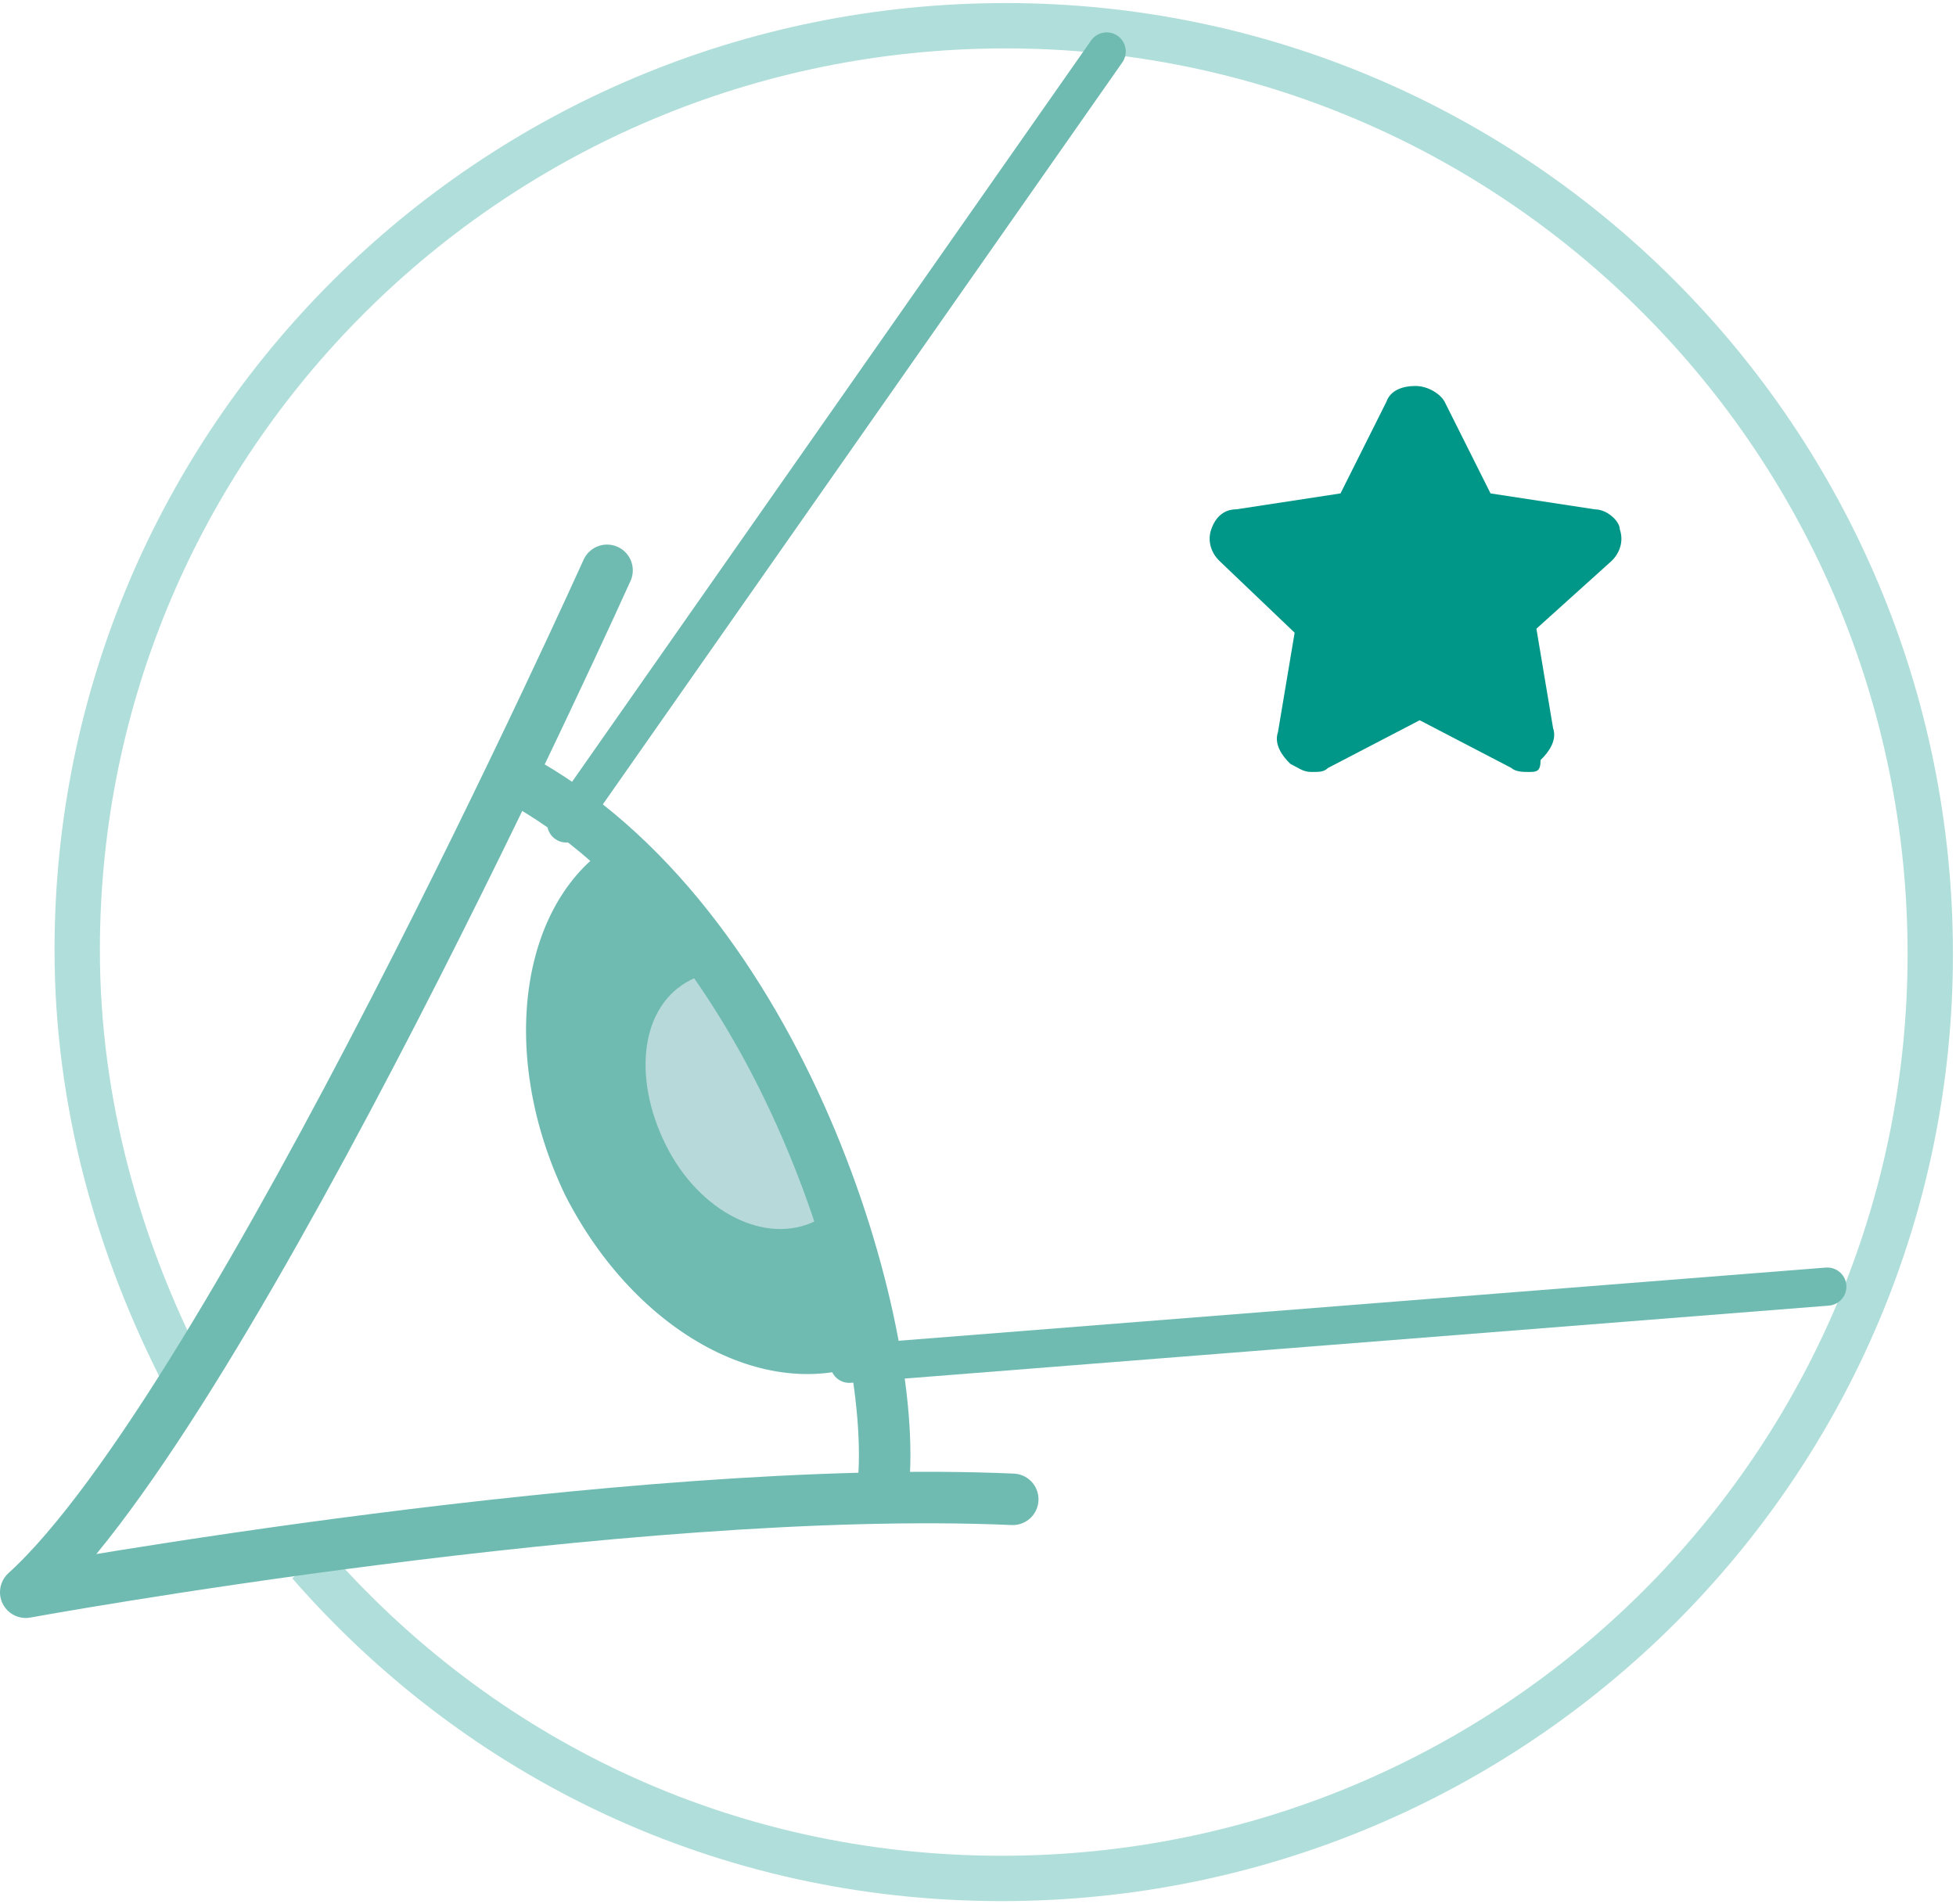
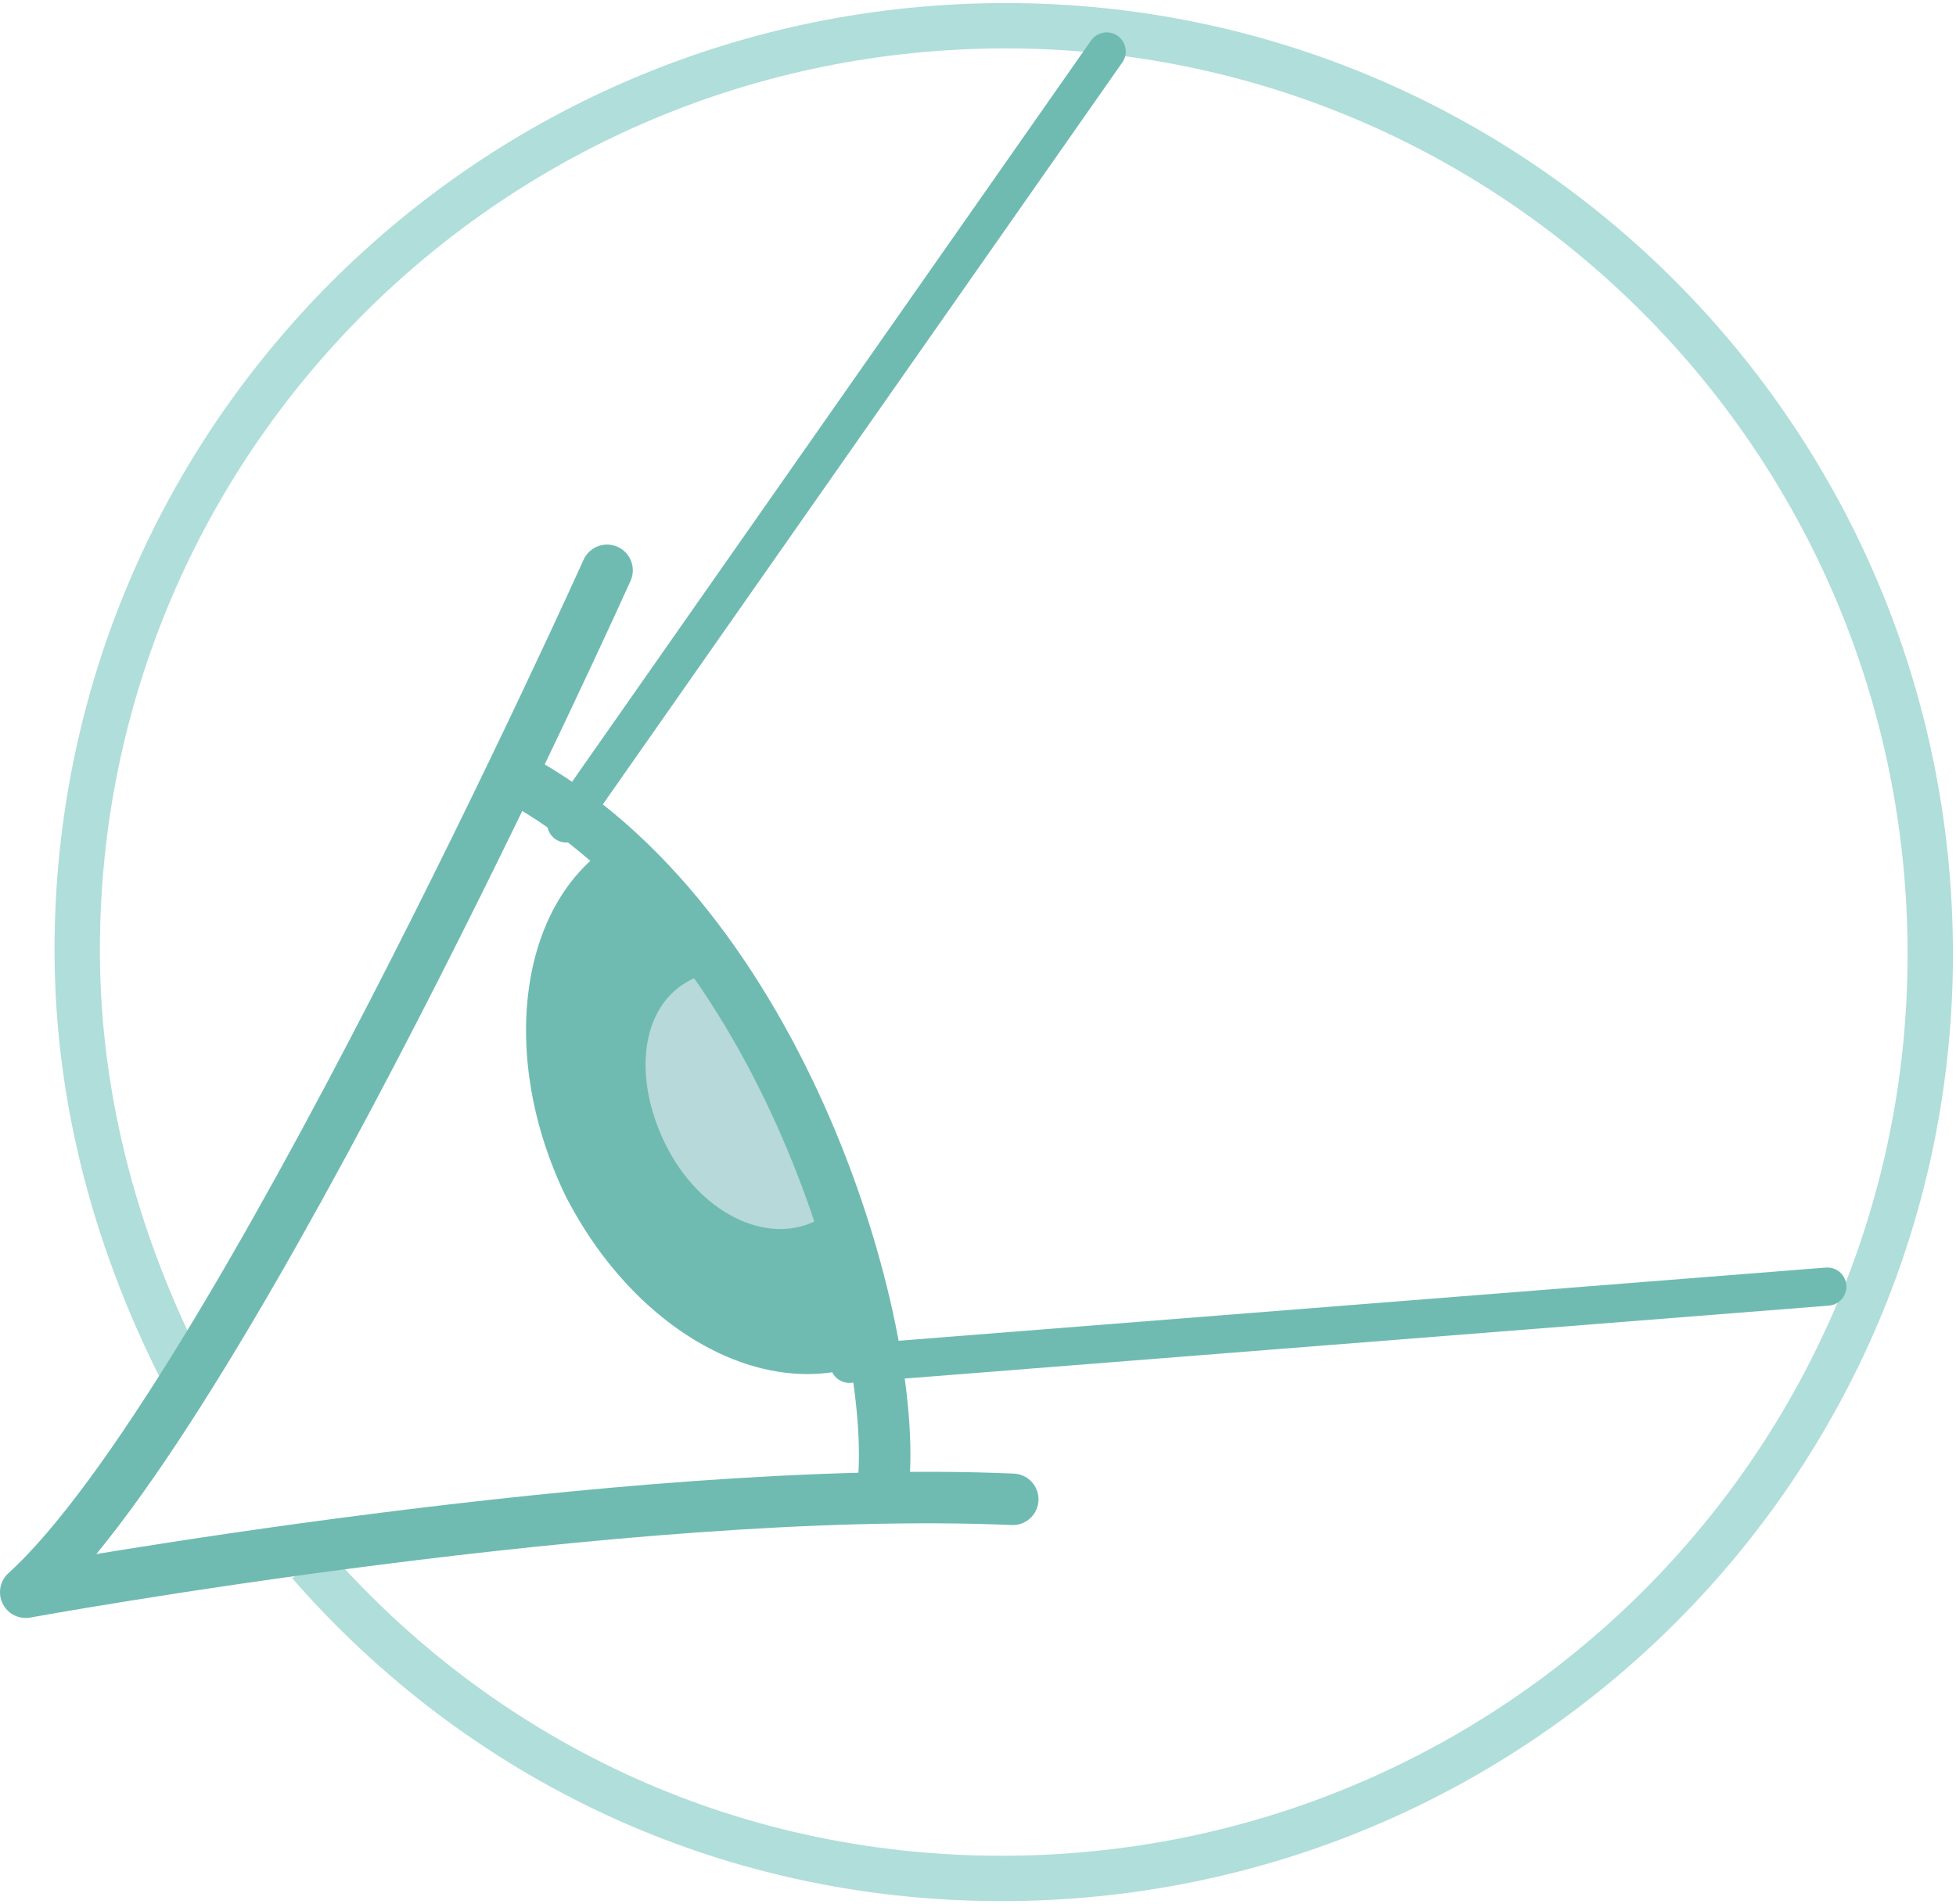
<svg xmlns="http://www.w3.org/2000/svg" width="76" height="74" viewBox="0 0 76 74">
  <g fill="none" fill-rule="evenodd">
-     <path fill="#009789" fill-rule="nonzero" d="M59.373 30c-.162 0-.486 0-.648-.155l-3.563-1.855-3.563 1.855c-.162.155-.324.155-.648.155s-.486-.155-.81-.31c-.324-.309-.648-.772-.486-1.236l.648-3.866-2.916-2.784c-.323-.31-.485-.773-.323-1.237.162-.464.485-.773.971-.773l4.05-.619 1.781-3.556c.162-.464.648-.619 1.134-.619.486 0 .972.31 1.134.619l1.781 3.556 4.05.619c.486 0 .971.464.971.773.162.464 0 .928-.323 1.237l-2.916 2.629.648 3.866c.162.464-.162.928-.486 1.237 0 .464-.162.464-.486.464z" />
    <path stroke="#009789" stroke-width="1.762" d="M7.188 53.51C4.61 48.517 3 42.88 3 36.92 3 17.106 19.107 1 39.08 1 58.894 1 75 17.107 75 37.08 75 56.894 58.893 73 38.92 73c-10.792 0-20.296-4.671-26.9-12.242" opacity=".31" />
    <path stroke="#6FBBB2" stroke-linecap="round" stroke-linejoin="round" stroke-width="2.001" d="M23.587 22.164S8.963 54.656 1 61.877c0 0 23.4-4.267 38.35-3.61" />
    <path fill="#6FBBB2" fill-rule="nonzero" d="M23.75 32.83c-3.575 2.298-4.387 8.206-1.788 13.621 2.763 5.416 7.963 8.205 12.025 6.4-.974-6.072-4.387-14.605-10.237-20.02z" />
    <path fill="#B7D9D9" fill-rule="nonzero" d="M27.813 37.754c-.325 0-.65.164-.976.328-1.95.985-2.274 3.774-.974 6.4 1.3 2.626 3.9 3.939 5.85 2.954.325-.164.487-.328.65-.492-.976-3.282-2.6-6.565-4.55-9.19z" />
    <path stroke="#6FBBB2" stroke-width="2.001" d="M34.313 57.774c.65-6.071-3.9-21.99-14.3-27.569" />
    <path stroke="#6FBBB2" stroke-linecap="round" stroke-linejoin="round" stroke-width="1.483" d="M22 32L43 2M33 53l38-3" />
  </g>
</svg>